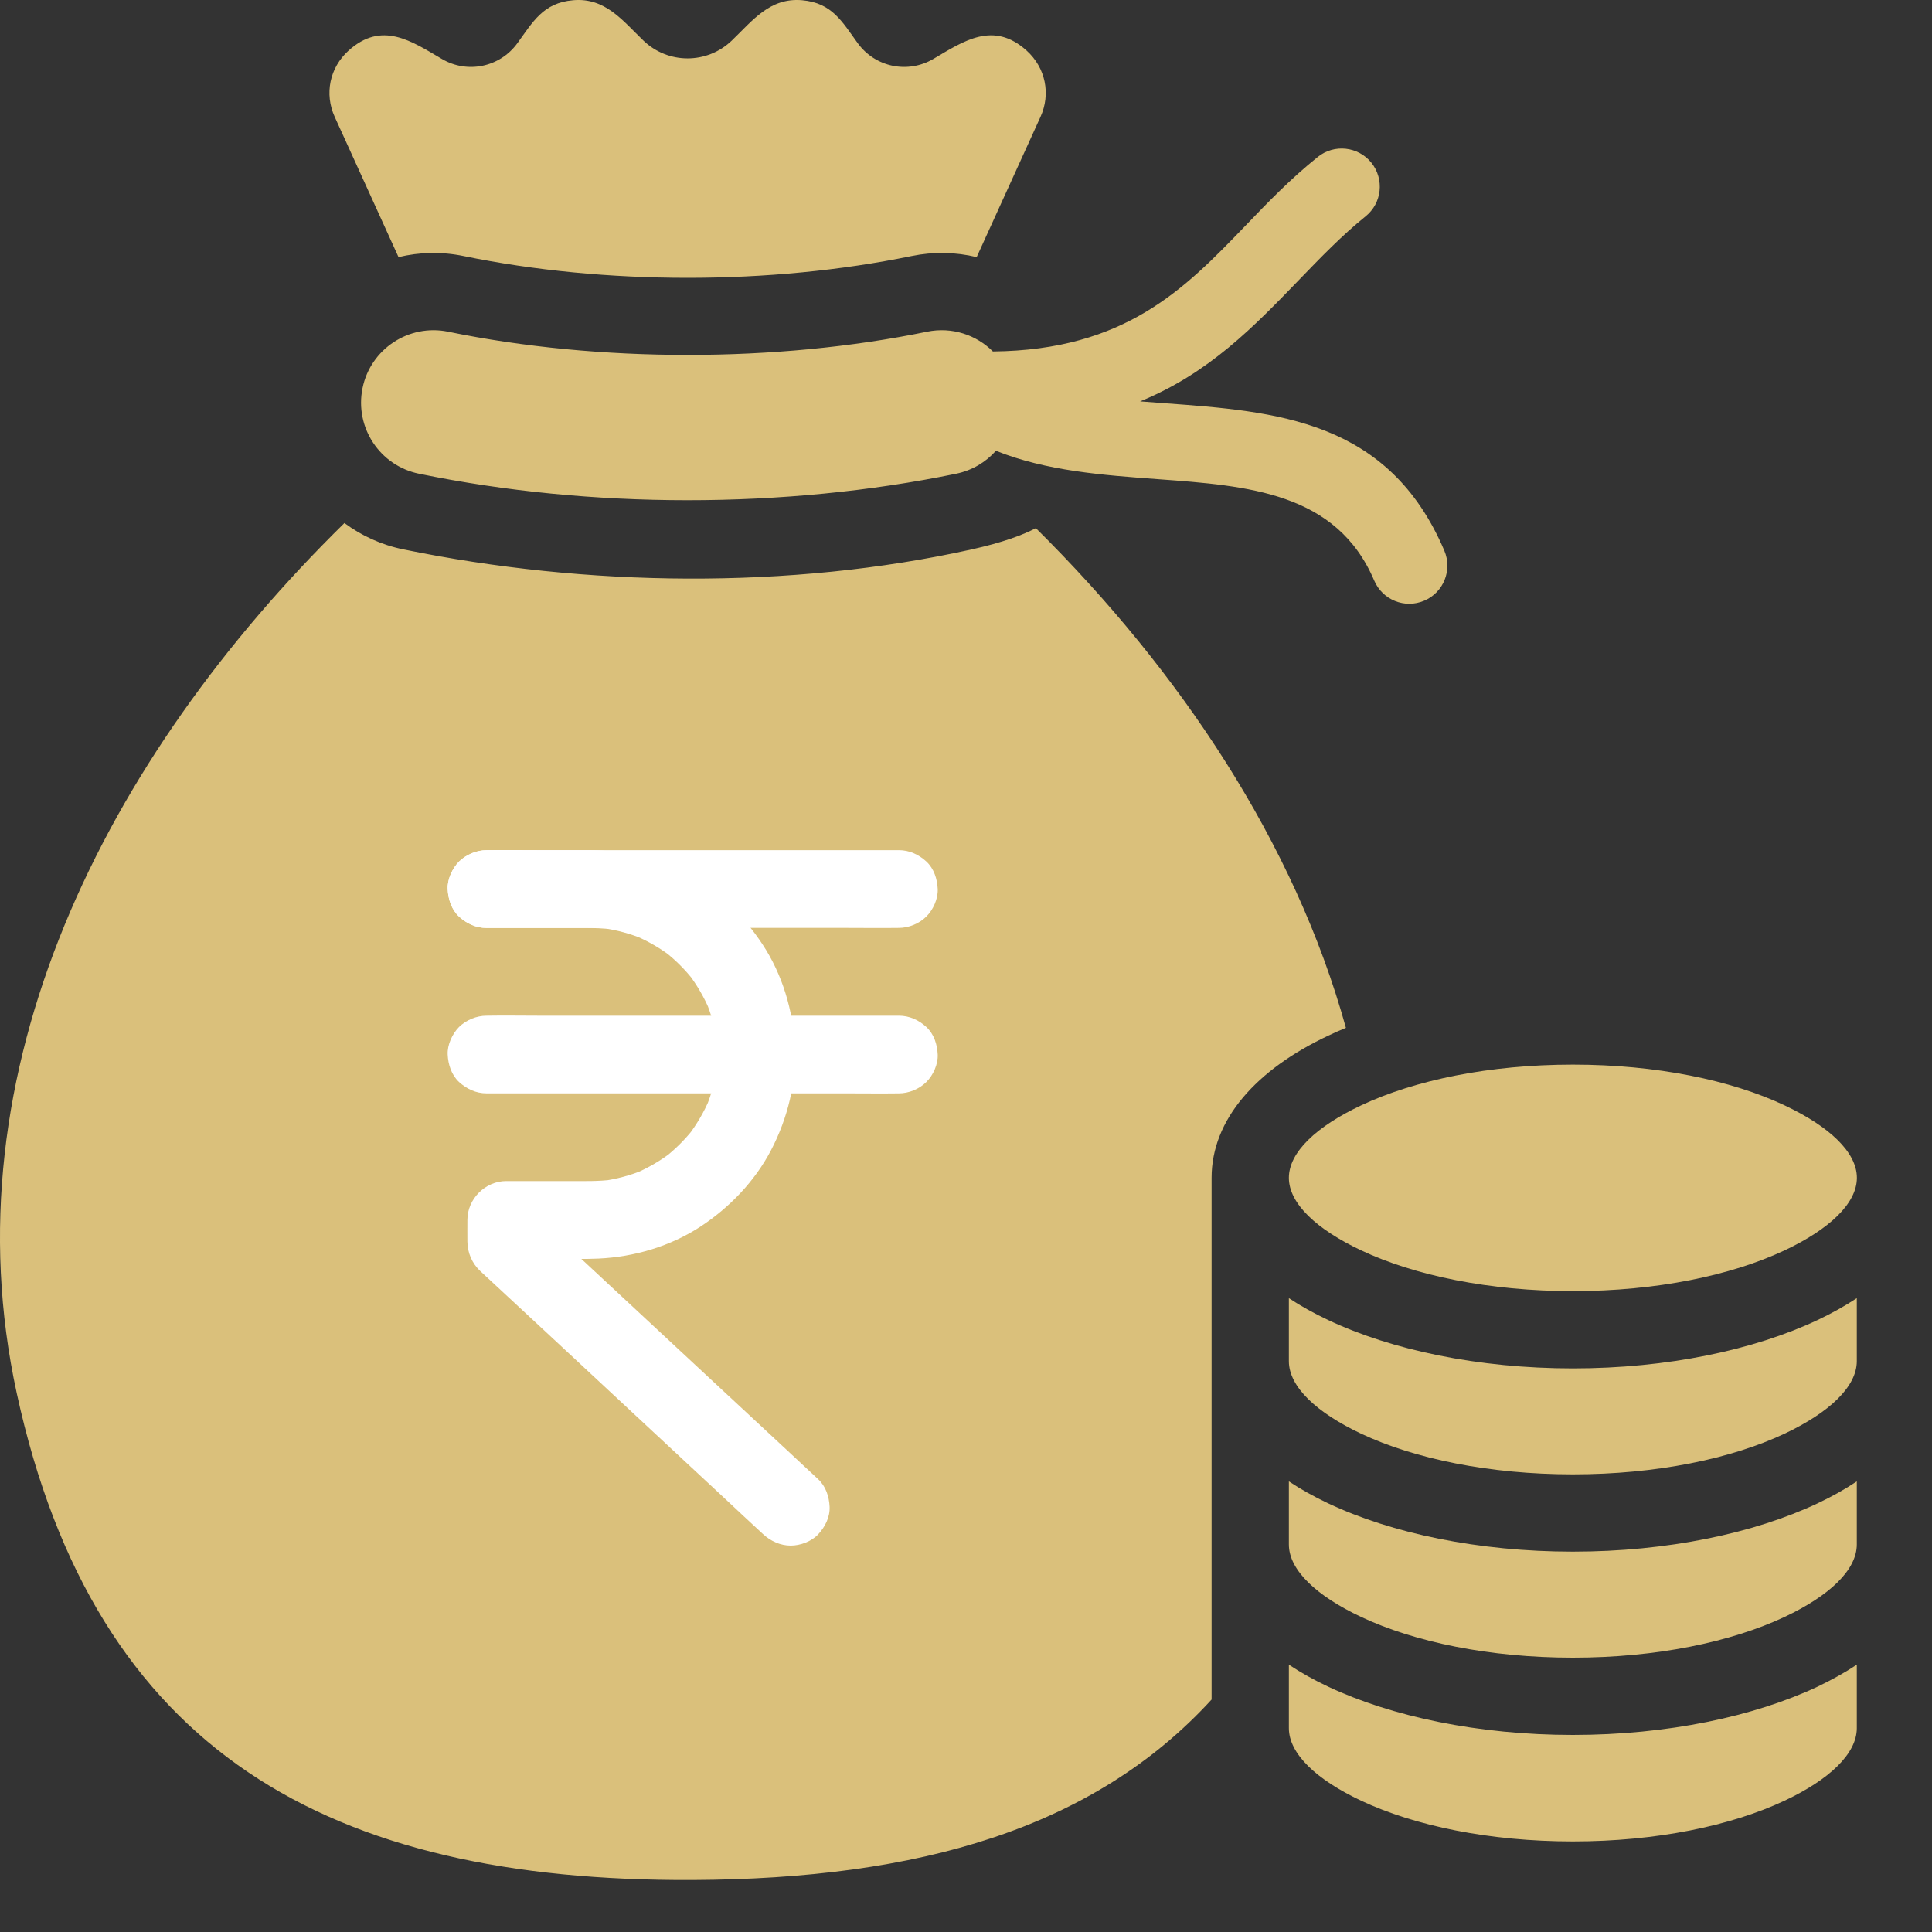
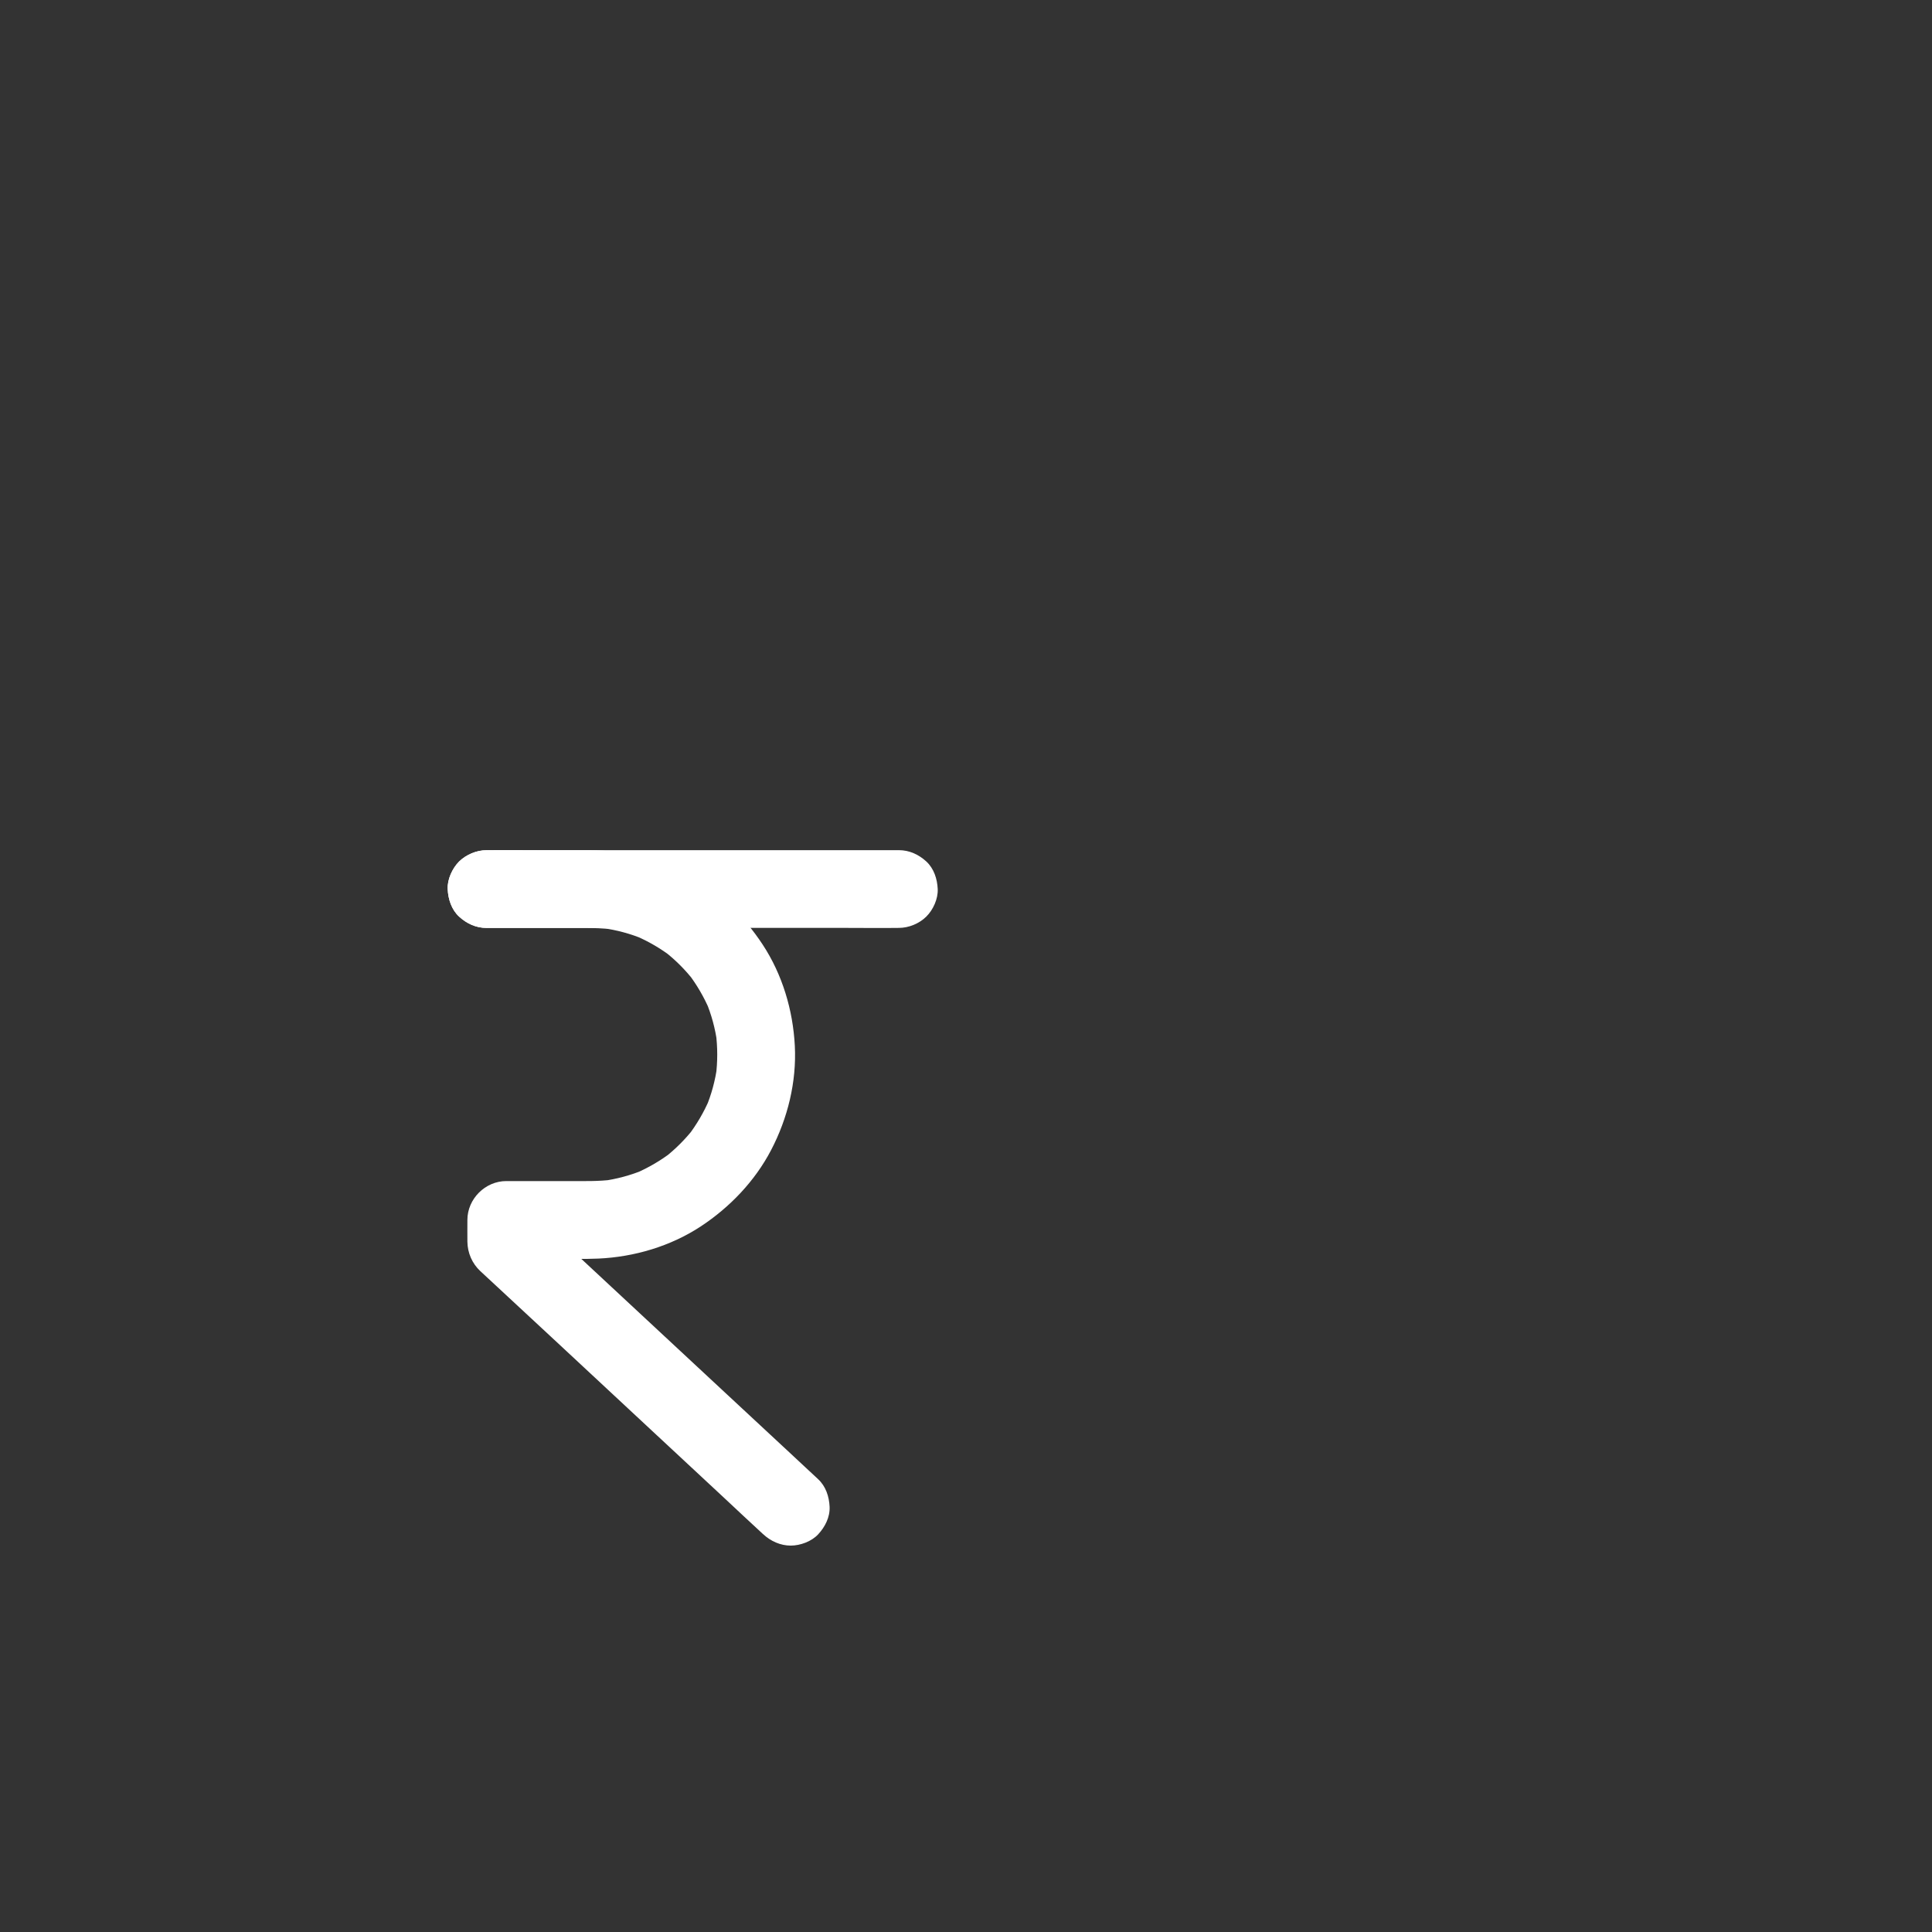
<svg xmlns="http://www.w3.org/2000/svg" width="25" height="25" viewBox="0 0 25 25" fill="none">
  <rect x="0" y="0" width="25" height="25" fill="#333333" stroke="none" />
-   <path fill-rule="evenodd" clip-rule="evenodd" d="M13.404 6.834C15.274 8.688 16.754 10.908 17.416 13.3C17.337 13.332 17.262 13.366 17.188 13.401C16.255 13.84 15.678 14.488 15.678 15.241V21.992C14.151 23.66 11.895 24.314 8.96 24.327C4.272 24.347 1.229 22.687 0.216 18.025C-0.691 13.853 1.359 9.81 4.457 6.768C4.678 6.932 4.935 7.051 5.221 7.109C7.584 7.595 10.219 7.631 12.574 7.109C12.975 7.02 13.234 6.923 13.404 6.834ZM24.027 21.541C23.873 21.643 23.702 21.738 23.518 21.826C22.698 22.211 21.578 22.45 20.353 22.45C19.127 22.45 18.007 22.211 17.188 21.826C17.003 21.739 16.833 21.644 16.678 21.541V22.362C16.678 22.694 17.035 23.029 17.613 23.301C18.305 23.626 19.273 23.828 20.353 23.828C21.433 23.828 22.4 23.626 23.092 23.301C23.67 23.029 24.027 22.694 24.027 22.362V21.541ZM23.092 20.923C23.67 20.651 24.027 20.317 24.027 19.985V19.169C23.873 19.272 23.702 19.367 23.518 19.454C22.698 19.84 21.578 20.078 20.353 20.078C19.127 20.078 18.007 19.84 17.188 19.454C17.003 19.367 16.833 19.272 16.678 19.169V19.985C16.678 20.317 17.035 20.651 17.613 20.923C18.305 21.248 19.273 21.45 20.353 21.45C21.433 21.45 22.4 21.248 23.092 20.923ZM20.353 19.078C21.433 19.078 22.4 18.877 23.092 18.552C23.67 18.279 24.027 17.945 24.027 17.613V16.798C23.873 16.9 23.702 16.995 23.518 17.082C22.698 17.468 21.578 17.707 20.353 17.707C19.127 17.707 18.007 17.468 17.188 17.082C17.003 16.995 16.833 16.901 16.678 16.798V17.613C16.678 17.945 17.035 18.279 17.613 18.552C18.305 18.877 19.273 19.078 20.353 19.078ZM16.678 15.241C16.678 15.573 17.036 15.908 17.614 16.18C18.305 16.505 19.273 16.707 20.353 16.707C21.433 16.707 22.401 16.505 23.092 16.18C23.67 15.908 24.028 15.573 24.028 15.241C24.028 14.909 23.67 14.575 23.092 14.303C22.401 13.977 21.433 13.776 20.353 13.776C19.273 13.776 18.305 13.977 17.614 14.303C17.036 14.575 16.678 14.909 16.678 15.241ZM11.998 4.292C10.05 4.693 7.745 4.693 5.797 4.292C5.29 4.189 4.794 4.516 4.691 5.023C4.588 5.531 4.915 6.026 5.422 6.13C7.643 6.587 10.152 6.587 12.373 6.13C12.58 6.087 12.757 5.98 12.887 5.833C13.541 6.095 14.267 6.148 14.989 6.201C16.148 6.286 17.296 6.37 17.782 7.512C17.889 7.763 18.178 7.88 18.429 7.773C18.68 7.667 18.796 7.377 18.69 7.126C17.967 5.43 16.52 5.324 15.059 5.217C14.957 5.209 14.855 5.202 14.753 5.194C15.645 4.83 16.229 4.223 16.814 3.617C17.09 3.331 17.366 3.045 17.67 2.8C17.883 2.629 17.916 2.319 17.746 2.106C17.575 1.894 17.264 1.86 17.052 2.031C16.699 2.314 16.401 2.623 16.104 2.933C15.332 3.733 14.563 4.531 12.848 4.548C12.633 4.333 12.318 4.227 11.998 4.292ZM5.157 3.327L4.332 1.514C4.195 1.214 4.266 0.875 4.511 0.654C4.941 0.267 5.322 0.53 5.717 0.762C6.047 0.957 6.468 0.87 6.694 0.56C6.897 0.282 7.027 0.037 7.415 0.003C7.832 -0.034 8.056 0.266 8.326 0.525C8.645 0.832 9.149 0.832 9.469 0.525C9.739 0.266 9.962 -0.034 10.38 0.003C10.768 0.037 10.898 0.282 11.1 0.56C11.327 0.87 11.747 0.957 12.078 0.762C12.472 0.53 12.853 0.267 13.284 0.654C13.529 0.875 13.6 1.215 13.463 1.514L12.638 3.327C12.366 3.261 12.079 3.255 11.796 3.313C9.968 3.689 7.826 3.689 5.998 3.313C5.711 3.254 5.425 3.262 5.157 3.327Z" fill="#DAC07B" />
  <path d="M10.587 19.141C10.466 19.027 10.343 18.914 10.221 18.8C9.928 18.528 9.635 18.254 9.341 17.982C8.987 17.653 8.634 17.324 8.28 16.995C7.974 16.709 7.667 16.424 7.36 16.139C7.211 16 7.065 15.859 6.913 15.723C6.911 15.721 6.909 15.719 6.907 15.717C6.956 15.835 7.005 15.954 7.053 16.073V15.785C6.886 15.953 6.719 16.12 6.551 16.288H7.137C7.338 16.288 7.541 16.295 7.742 16.286C8.208 16.265 8.675 16.127 9.066 15.871C9.443 15.623 9.767 15.285 9.977 14.884C10.193 14.471 10.309 14 10.285 13.533C10.261 13.071 10.124 12.611 9.869 12.223C9.62 11.843 9.277 11.515 8.871 11.306C8.488 11.109 8.067 11.002 7.636 11.002H6.337H6.296C6.167 11.002 6.032 11.059 5.94 11.149C5.853 11.237 5.787 11.379 5.793 11.505C5.799 11.635 5.842 11.77 5.94 11.861C6.039 11.952 6.159 12.008 6.296 12.008H7.567C7.686 12.008 7.805 12.011 7.922 12.026C7.878 12.02 7.833 12.014 7.789 12.008C7.978 12.033 8.162 12.083 8.338 12.157C8.297 12.14 8.257 12.123 8.218 12.107C8.39 12.18 8.551 12.274 8.699 12.388C8.665 12.362 8.631 12.336 8.597 12.31C8.74 12.421 8.868 12.549 8.979 12.692C8.953 12.658 8.927 12.624 8.901 12.59C9.014 12.738 9.109 12.899 9.182 13.071C9.165 13.031 9.148 12.991 9.132 12.951C9.206 13.127 9.256 13.311 9.281 13.5C9.275 13.456 9.269 13.411 9.263 13.367C9.287 13.552 9.287 13.74 9.263 13.925C9.269 13.88 9.275 13.835 9.281 13.791C9.256 13.98 9.206 14.164 9.132 14.34C9.149 14.3 9.166 14.26 9.182 14.22C9.109 14.392 9.014 14.553 8.901 14.701C8.927 14.667 8.953 14.634 8.979 14.6C8.868 14.742 8.74 14.87 8.597 14.982C8.631 14.956 8.665 14.929 8.699 14.903C8.551 15.017 8.39 15.111 8.218 15.185C8.258 15.168 8.298 15.151 8.338 15.135C8.162 15.208 7.978 15.258 7.789 15.283C7.833 15.277 7.878 15.271 7.922 15.265C7.743 15.288 7.563 15.283 7.383 15.283H6.718H6.551C6.279 15.283 6.048 15.514 6.048 15.786C6.048 15.88 6.047 15.973 6.048 16.067C6.05 16.212 6.109 16.349 6.215 16.448C6.279 16.507 6.343 16.568 6.408 16.627C6.688 16.887 6.969 17.149 7.25 17.409C7.622 17.755 7.994 18.101 8.366 18.448C8.701 18.76 9.037 19.072 9.372 19.384C9.537 19.538 9.702 19.694 9.869 19.847C9.871 19.849 9.874 19.851 9.876 19.853C9.973 19.943 10.099 20 10.232 20C10.356 20 10.503 19.946 10.588 19.853C10.676 19.758 10.741 19.632 10.735 19.497C10.729 19.366 10.686 19.233 10.587 19.141L10.587 19.141Z" fill="white" />
  <path d="M6.296 12.007H6.827H8.103H9.641H10.975C11.191 12.007 11.407 12.01 11.622 12.007H11.631C11.76 12.007 11.896 11.951 11.987 11.86C12.075 11.773 12.14 11.63 12.134 11.504C12.128 11.374 12.086 11.24 11.987 11.148C11.889 11.058 11.768 11.001 11.631 11.001H11.1H9.824H8.286H6.953C6.737 11.001 6.52 10.998 6.305 11.001H6.296C6.167 11.001 6.032 11.058 5.94 11.148C5.853 11.236 5.787 11.379 5.793 11.504C5.799 11.634 5.842 11.769 5.94 11.86C6.039 11.951 6.16 12.007 6.296 12.007Z" fill="white" />
-   <path d="M6.296 14.148H6.827H8.103H9.641H10.975C11.191 14.148 11.407 14.151 11.622 14.148H11.631C11.76 14.148 11.896 14.092 11.987 14.001C12.075 13.914 12.14 13.771 12.134 13.645C12.128 13.515 12.086 13.381 11.987 13.289C11.889 13.199 11.768 13.143 11.631 13.143H11.1H9.824H8.286H6.953C6.737 13.143 6.52 13.139 6.305 13.143H6.296C6.167 13.143 6.032 13.199 5.94 13.289C5.853 13.377 5.787 13.52 5.793 13.645C5.799 13.775 5.842 13.91 5.94 14.001C6.039 14.091 6.16 14.148 6.296 14.148Z" fill="white" />
</svg>